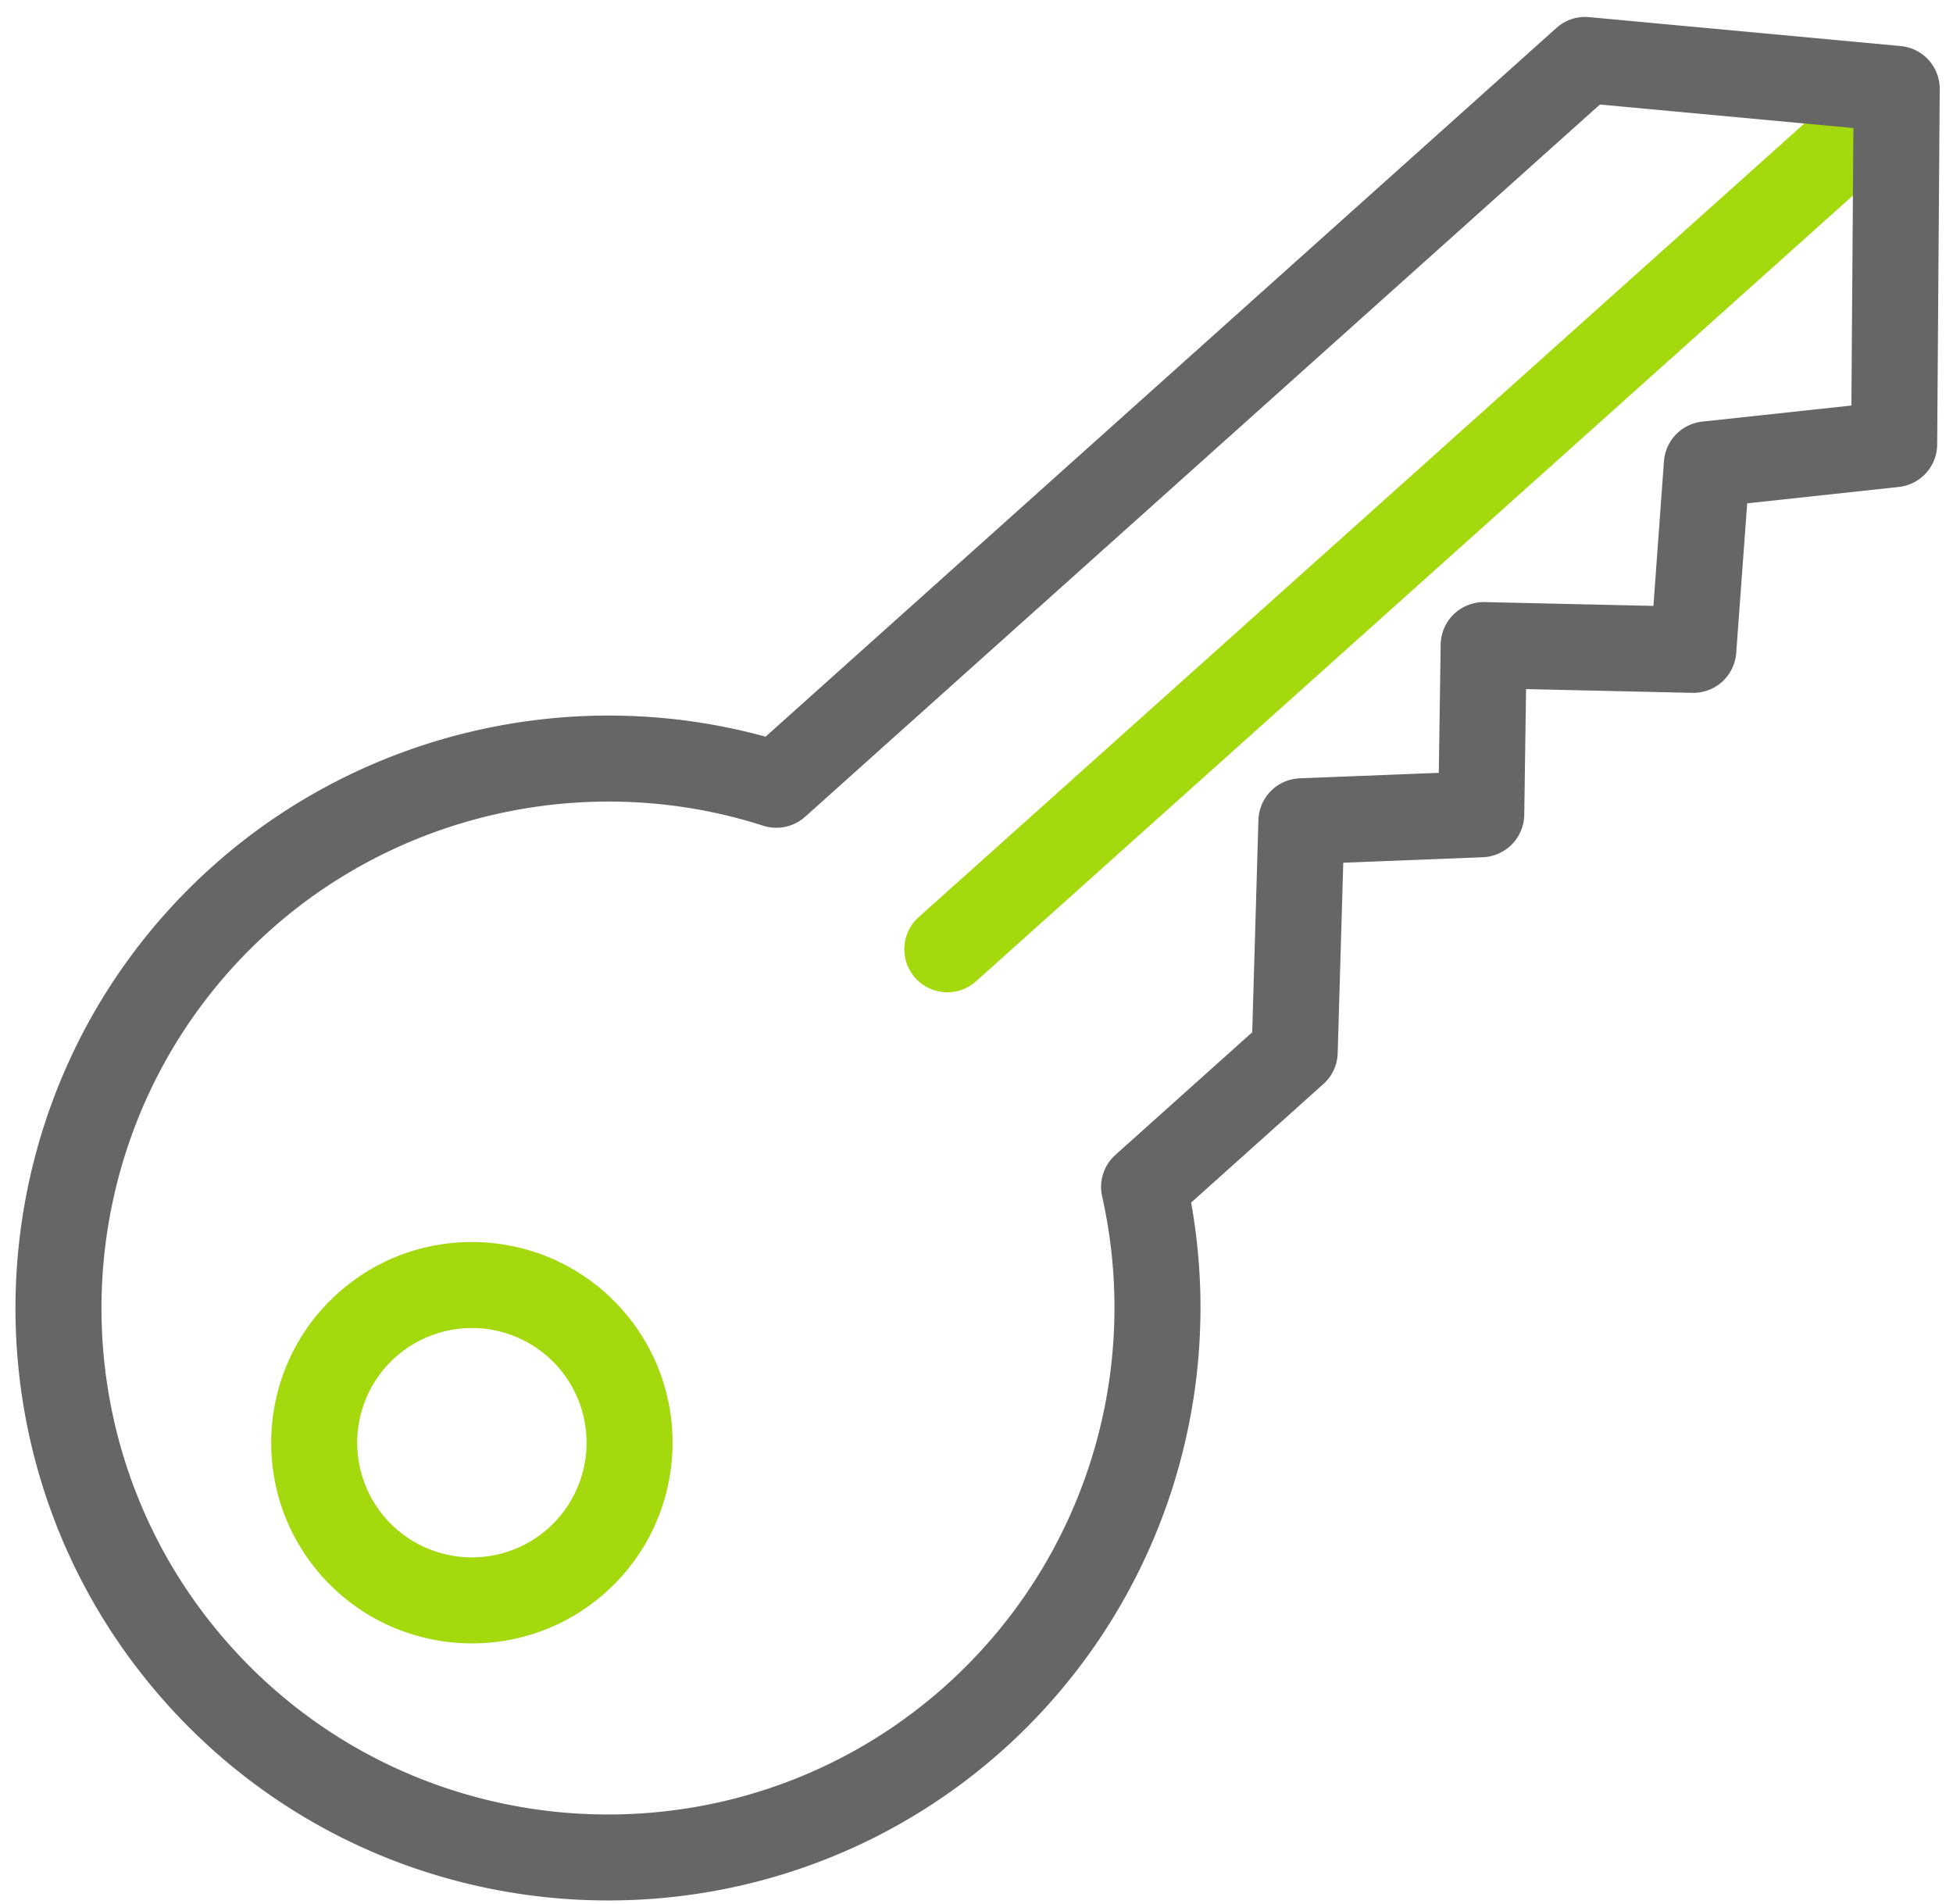
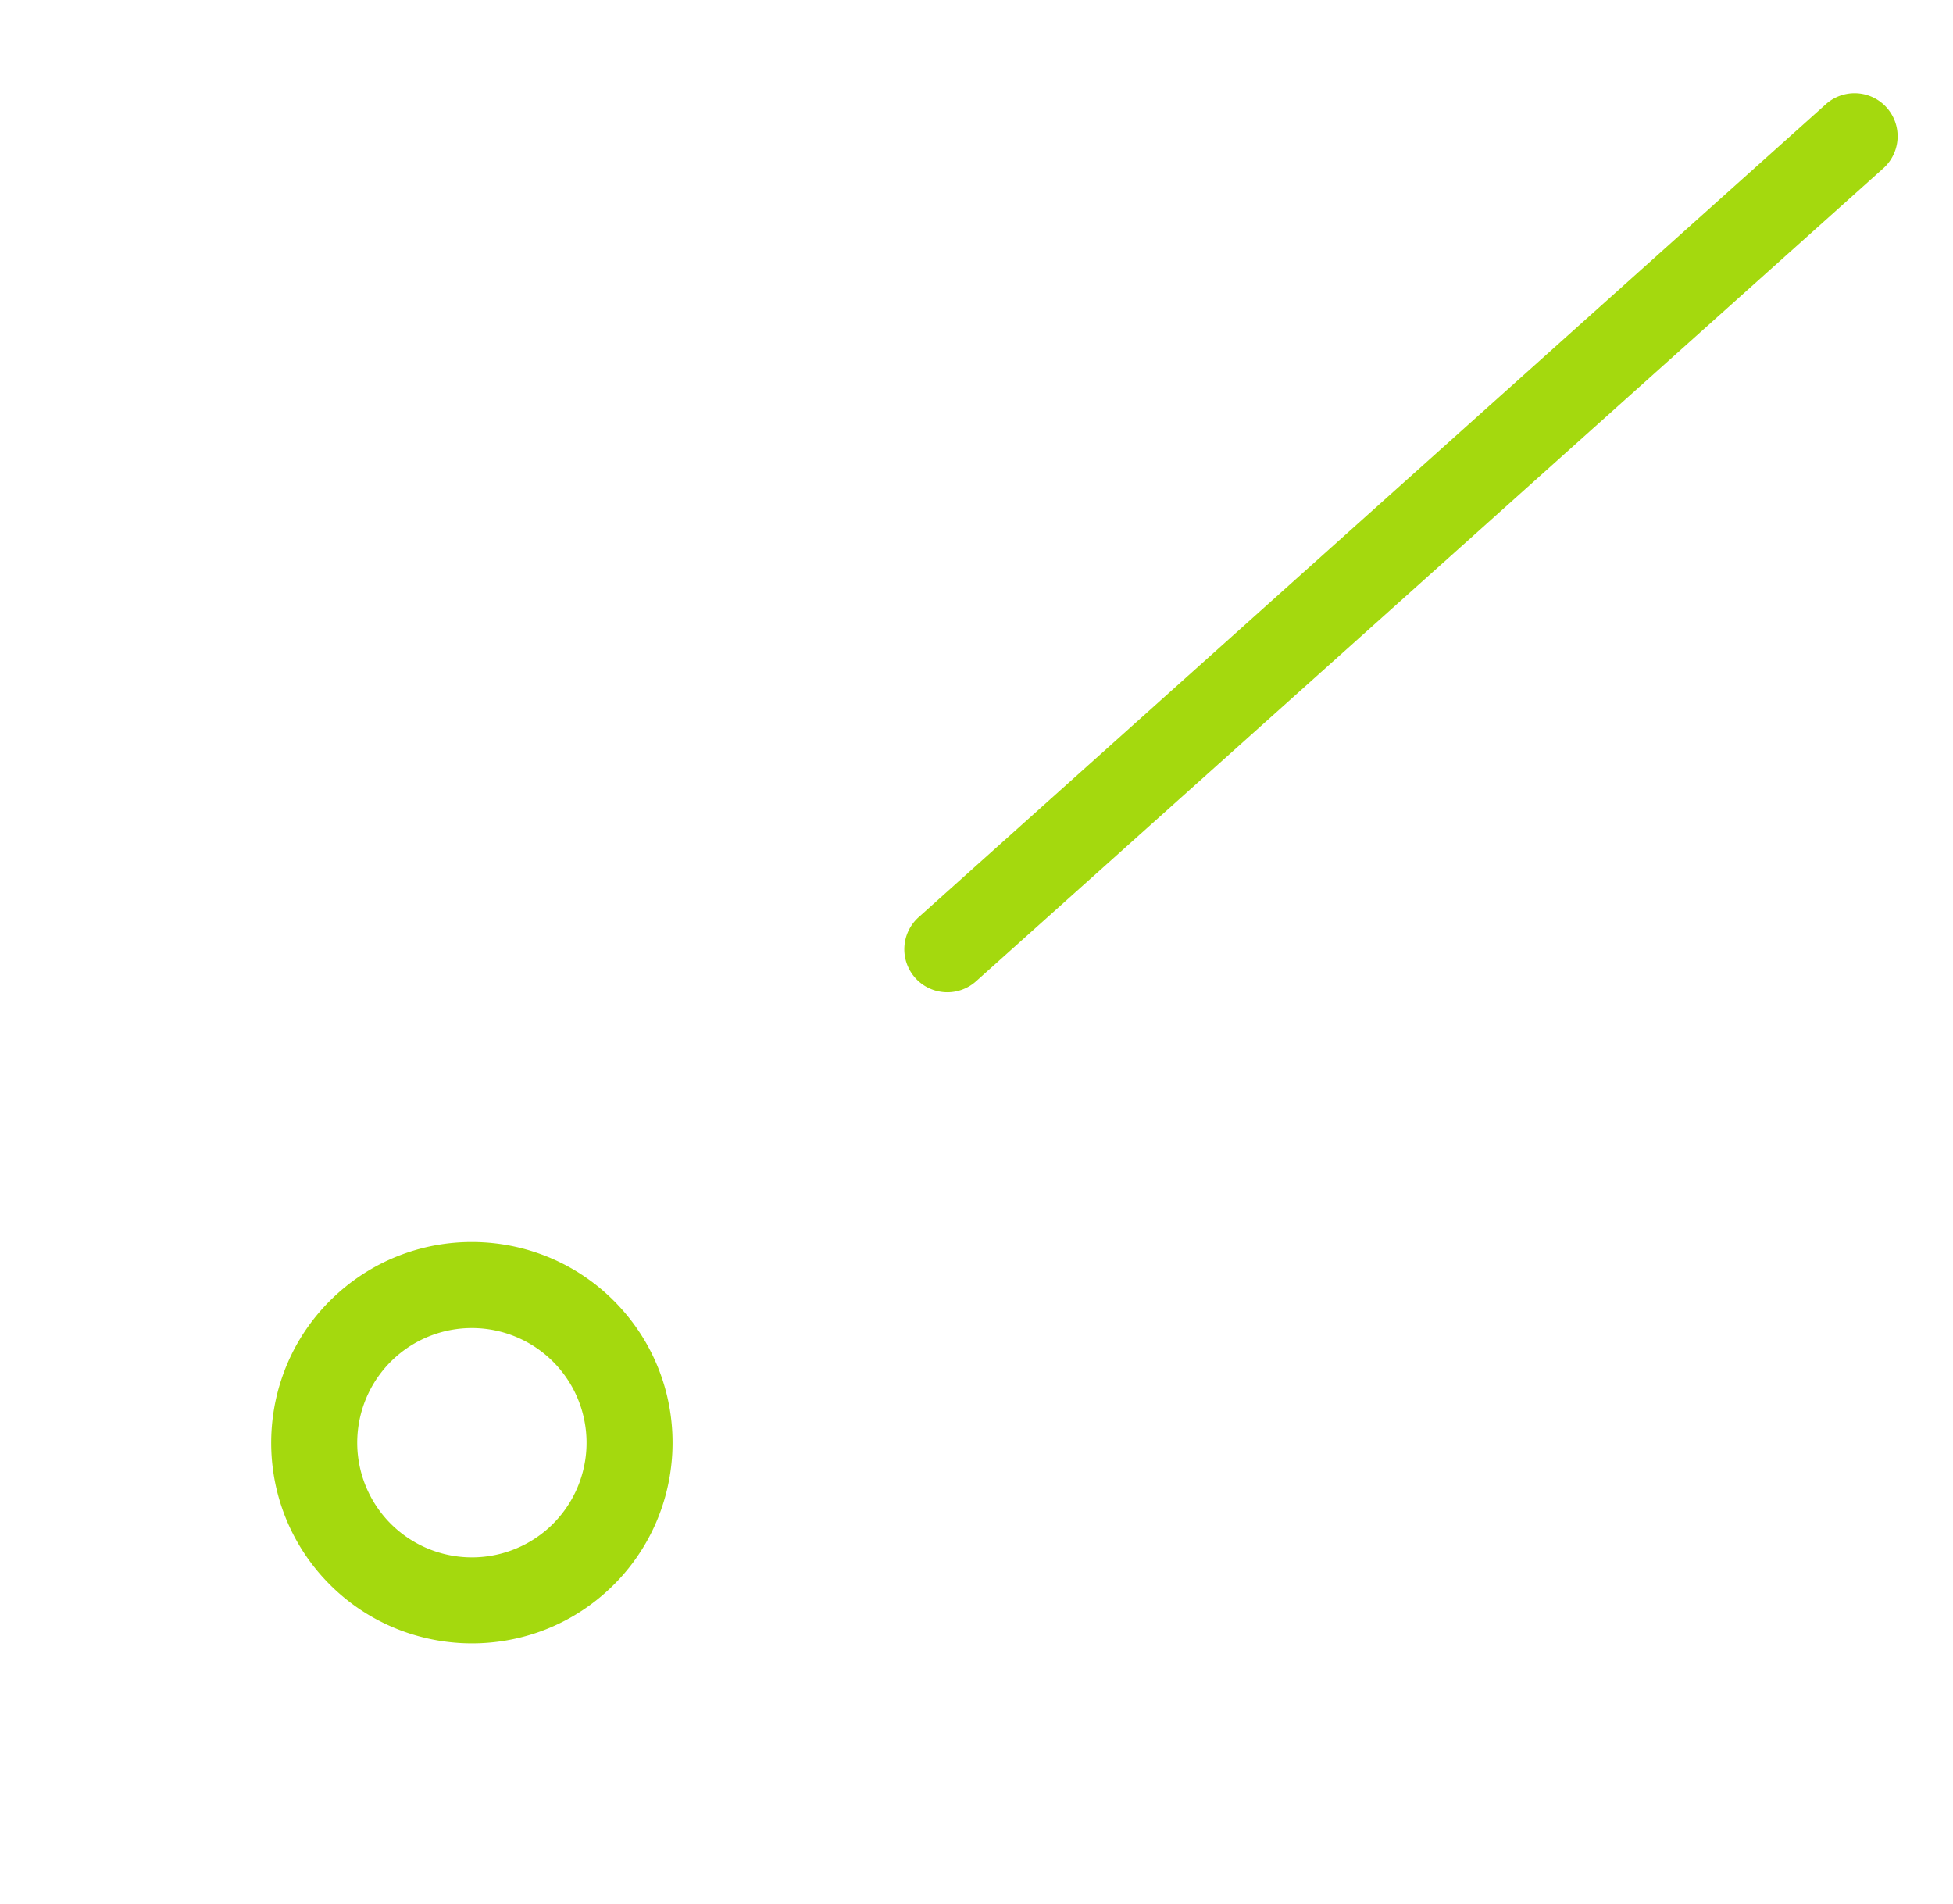
<svg xmlns="http://www.w3.org/2000/svg" width="79" height="77" viewBox="0 0 79 77">
  <g>
    <g>
      <path fill="#a4d90e" d="M76.207 6.784l-36.72 32.9a1.74 1.74 0 1 1-2.322-2.592l36.718-32.9a1.741 1.741 0 0 1 2.324 2.592z" />
    </g>
    <g>
-       <path fill="#666" d="M6.735 68.9c-8.823-9.843-7.99-25.031 1.856-33.854 6.063-5.43 14.552-7.401 22.377-5.25L62.96 1.129a1.73 1.73 0 0 1 1.323-.436l12.602 1.17a1.739 1.739 0 0 1 1.578 1.744l-.103 14.37a1.738 1.738 0 0 1-1.553 1.718l-6.132.663-.444 6.05a1.74 1.74 0 0 1-1.775 1.615l-6.726-.152-.073 5.086a1.746 1.746 0 0 1-1.673 1.715l-5.648.222-.226 7.706a1.734 1.734 0 0 1-.578 1.245l-5.35 4.795a24.022 24.022 0 0 1-7.592 22.119c-9.846 8.82-25.034 7.988-33.855-1.858zm2.591-2.321c7.542 8.418 20.524 9.13 28.94 1.587a20.533 20.533 0 0 0 6.316-19.777 1.74 1.74 0 0 1 .535-1.677l5.536-4.961.251-8.583a1.741 1.741 0 0 1 1.67-1.688l5.626-.222.076-5.191c.007-.464.2-.907.533-1.227.333-.32.784-.497 1.247-.488l6.826.154.426-5.85a1.742 1.742 0 0 1 1.548-1.603l6.034-.651.081-11.223-10.254-.951-32.15 28.808a1.744 1.744 0 0 1-1.696.36c-6.913-2.218-14.56-.593-19.958 4.243-8.416 7.542-9.127 20.524-1.587 28.94z" />
-     </g>
+       </g>
    <g>
      <path fill="#a4d90e" d="M13.04 63.772c-2.99-3.336-2.707-8.48.629-11.467 3.336-2.99 8.478-2.707 11.467.629 2.989 3.334 2.707 8.479-.63 11.467-3.332 2.986-8.477 2.704-11.466-.63zm2.593-2.325a4.644 4.644 0 0 0 6.552.361 4.644 4.644 0 0 0 .358-6.553 4.643 4.643 0 0 0-6.55-.359 4.641 4.641 0 0 0-.36 6.551z" />
    </g>
  </g>
</svg>